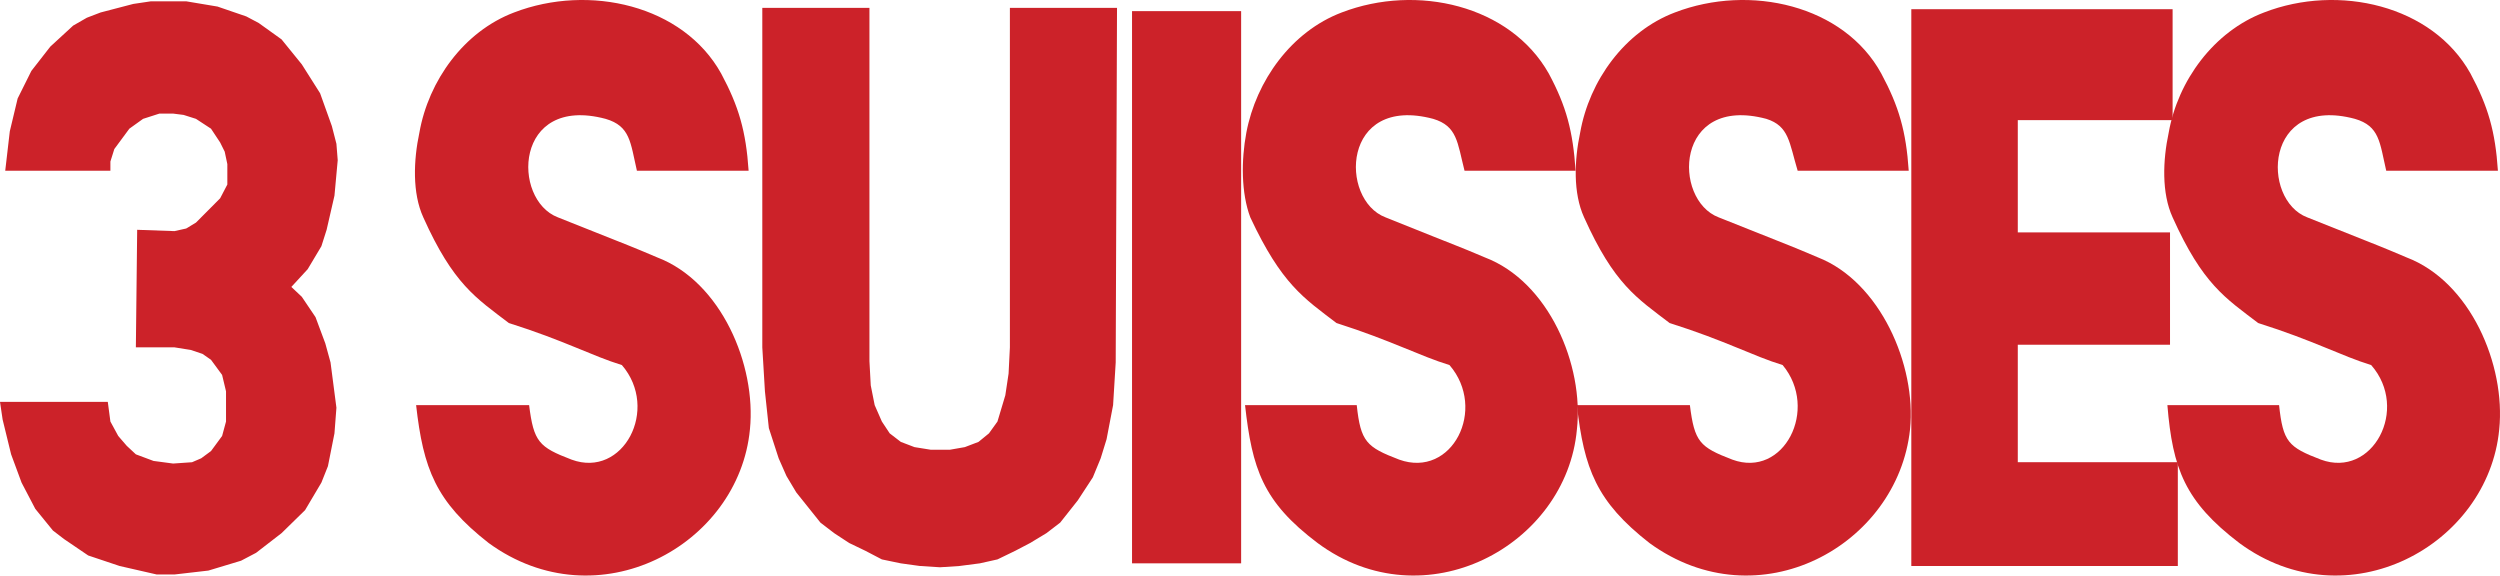
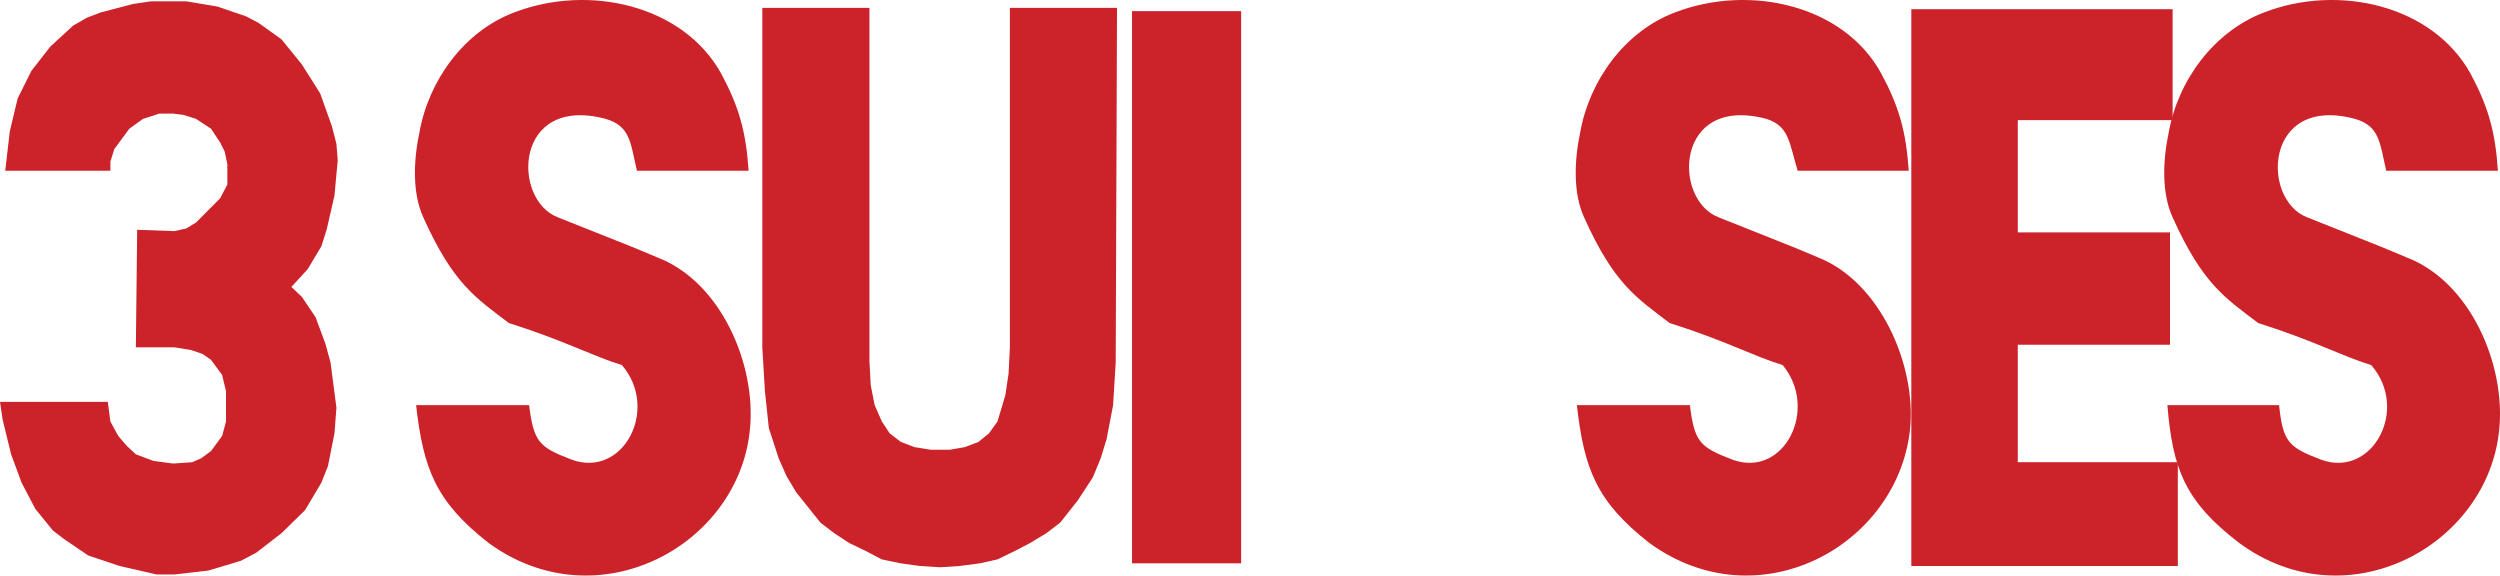
<svg xmlns="http://www.w3.org/2000/svg" width="139" height="32" viewBox="0 0 139 32" fill="none">
  <path fill-rule="evenodd" clip-rule="evenodd" d="M0 22.342H5.993L6.138 23.437L6.574 24.24L7.047 24.788L7.554 25.261L8.535 25.628L9.625 25.773L10.678 25.7L11.187 25.481L11.732 25.079L12.349 24.24L12.567 23.437V21.758L12.349 20.845L11.732 20.005L11.259 19.676L10.606 19.457L9.698 19.312H7.554L7.627 12.777L9.698 12.85L10.352 12.705L10.896 12.376L12.24 11.025L12.64 10.258V9.126L12.494 8.433L12.24 7.922L11.732 7.155L10.896 6.608L10.206 6.389L9.625 6.316H8.862L7.955 6.608L7.192 7.155L6.356 8.287L6.138 8.981V9.491H0.291L0.545 7.301L0.981 5.476L1.744 3.943L2.797 2.592L4.068 1.423L4.831 0.985L5.594 0.693L7.41 0.219L8.39 0.073H10.352L12.095 0.365L13.693 0.913L14.383 1.278L15.654 2.19L16.78 3.578L17.797 5.184L18.451 7.009L18.705 7.995L18.777 8.908L18.596 10.879L18.16 12.777L17.869 13.69L17.107 14.967L16.199 15.953L16.78 16.501L17.543 17.633L18.087 19.093L18.378 20.152L18.705 22.67L18.596 24.094L18.233 25.919L17.869 26.833L16.962 28.364L15.654 29.643L14.238 30.737L13.402 31.176L11.586 31.724L9.698 31.942H8.717L6.647 31.468L4.904 30.884L3.56 29.971L2.942 29.497L1.962 28.292L1.199 26.833L0.618 25.261L0.146 23.328L0 22.342ZM23.136 22.525H29.419C29.674 24.569 29.963 24.86 31.78 25.555C34.649 26.613 36.684 22.743 34.577 20.298C32.906 19.786 31.417 18.947 28.293 17.961C26.477 16.574 25.206 15.807 23.535 12.084C22.918 10.733 22.991 8.908 23.318 7.374C23.826 4.49 25.787 1.752 28.584 0.693C32.761 -0.913 37.99 0.292 40.097 4.089C41.077 5.914 41.477 7.302 41.623 9.492H35.412C35.049 7.923 35.049 7.009 33.669 6.608C28.584 5.257 28.438 11.099 31.018 12.084C35.957 14.055 34.722 13.544 36.538 14.31C40.097 15.661 42.059 20.297 41.696 23.875C41.077 30.337 33.233 34.607 27.168 30.19C24.225 27.891 23.535 26.064 23.136 22.525ZM42.384 0.438H48.341V20.078L48.414 21.429L48.632 22.525L49.032 23.437L49.467 24.094L50.084 24.569L50.846 24.86L51.755 25.006H52.809L53.644 24.86L54.406 24.569L54.987 24.094L55.459 23.437L55.896 21.977L56.077 20.772L56.15 19.312V0.438H62.106L62.033 20.152L61.888 22.525L61.525 24.422L61.198 25.481L60.762 26.54L59.927 27.818L58.946 29.058L58.183 29.643L57.275 30.191L56.44 30.628L55.459 31.103L54.479 31.322L53.353 31.468L52.263 31.54L51.138 31.468L50.084 31.322L49.032 31.103L48.123 30.628L47.215 30.191L46.38 29.643L45.617 29.058L44.274 27.379L43.728 26.467L43.293 25.481L42.748 23.802L42.53 21.758L42.384 19.312V0.438ZM62.941 31.322V0.62H69.007V31.322H62.941ZM106.269 31.468V0.511H120.797V6.681H112.189V12.923H120.653V19.166H112.189V25.7H121.087V31.468H106.269Z" fill="#CC2229" />
-   <path fill-rule="evenodd" clip-rule="evenodd" d="M69.224 22.525H75.435C75.652 24.569 75.98 24.86 77.796 25.555C80.737 26.613 82.699 22.743 80.592 20.298C78.922 19.786 77.397 18.947 74.309 17.961C72.494 16.574 71.259 15.807 69.516 12.084C69.007 10.733 69.007 8.908 69.297 7.374C69.842 4.49 71.803 1.752 74.6 0.693C78.777 -0.913 83.971 0.292 86.112 4.089C87.093 5.914 87.456 7.302 87.603 9.492H81.428C81.028 7.923 81.028 7.009 79.684 6.608C74.599 5.257 74.454 11.099 77.033 12.084C81.936 14.055 80.737 13.544 82.554 14.31C86.112 15.661 88.075 20.297 87.676 23.875C87.094 30.337 79.213 34.607 73.256 30.19C70.205 27.891 69.623 26.064 69.224 22.525Z" fill="#CC2229" />
  <path fill-rule="evenodd" clip-rule="evenodd" d="M87.675 22.525H93.958C94.212 24.569 94.502 24.86 96.319 25.555C99.188 26.613 101.148 22.743 99.116 20.298C97.444 19.786 95.955 18.947 92.832 17.961C91.016 16.574 89.745 15.807 88.075 12.084C87.457 10.733 87.531 8.908 87.857 7.374C88.365 4.49 90.326 1.752 93.123 0.693C97.299 -0.913 102.529 0.292 104.599 4.089C105.58 5.914 105.979 7.302 106.125 9.492H99.95C99.478 7.923 99.478 7.009 98.207 6.608C93.122 5.257 92.977 11.099 95.556 12.084C100.495 14.055 99.261 13.544 101.076 14.31C104.527 15.661 106.562 20.297 106.198 23.875C105.508 30.337 97.772 34.607 91.707 30.19C88.763 27.891 88.074 26.064 87.675 22.525ZM120.507 22.525H126.717C126.935 24.569 127.225 24.86 129.042 25.555C131.911 26.613 133.98 22.743 131.838 20.298C130.167 19.786 128.678 18.947 125.555 17.961C123.739 16.574 122.468 15.807 120.797 12.084C120.179 10.733 120.252 8.908 120.58 7.374C121.088 4.49 123.086 1.752 125.882 0.693C130.022 -0.913 135.252 0.292 137.359 4.089C138.339 5.914 138.738 7.302 138.884 9.492H132.674C132.311 7.923 132.311 7.009 130.931 6.608C125.882 5.257 125.701 11.099 128.28 12.084C133.219 14.055 131.984 13.544 133.8 14.31C137.359 15.661 139.322 20.297 138.957 23.875C138.34 30.337 130.495 34.607 124.503 30.19C121.487 27.891 120.797 26.064 120.507 22.525Z" fill="#CC2229" />
</svg>